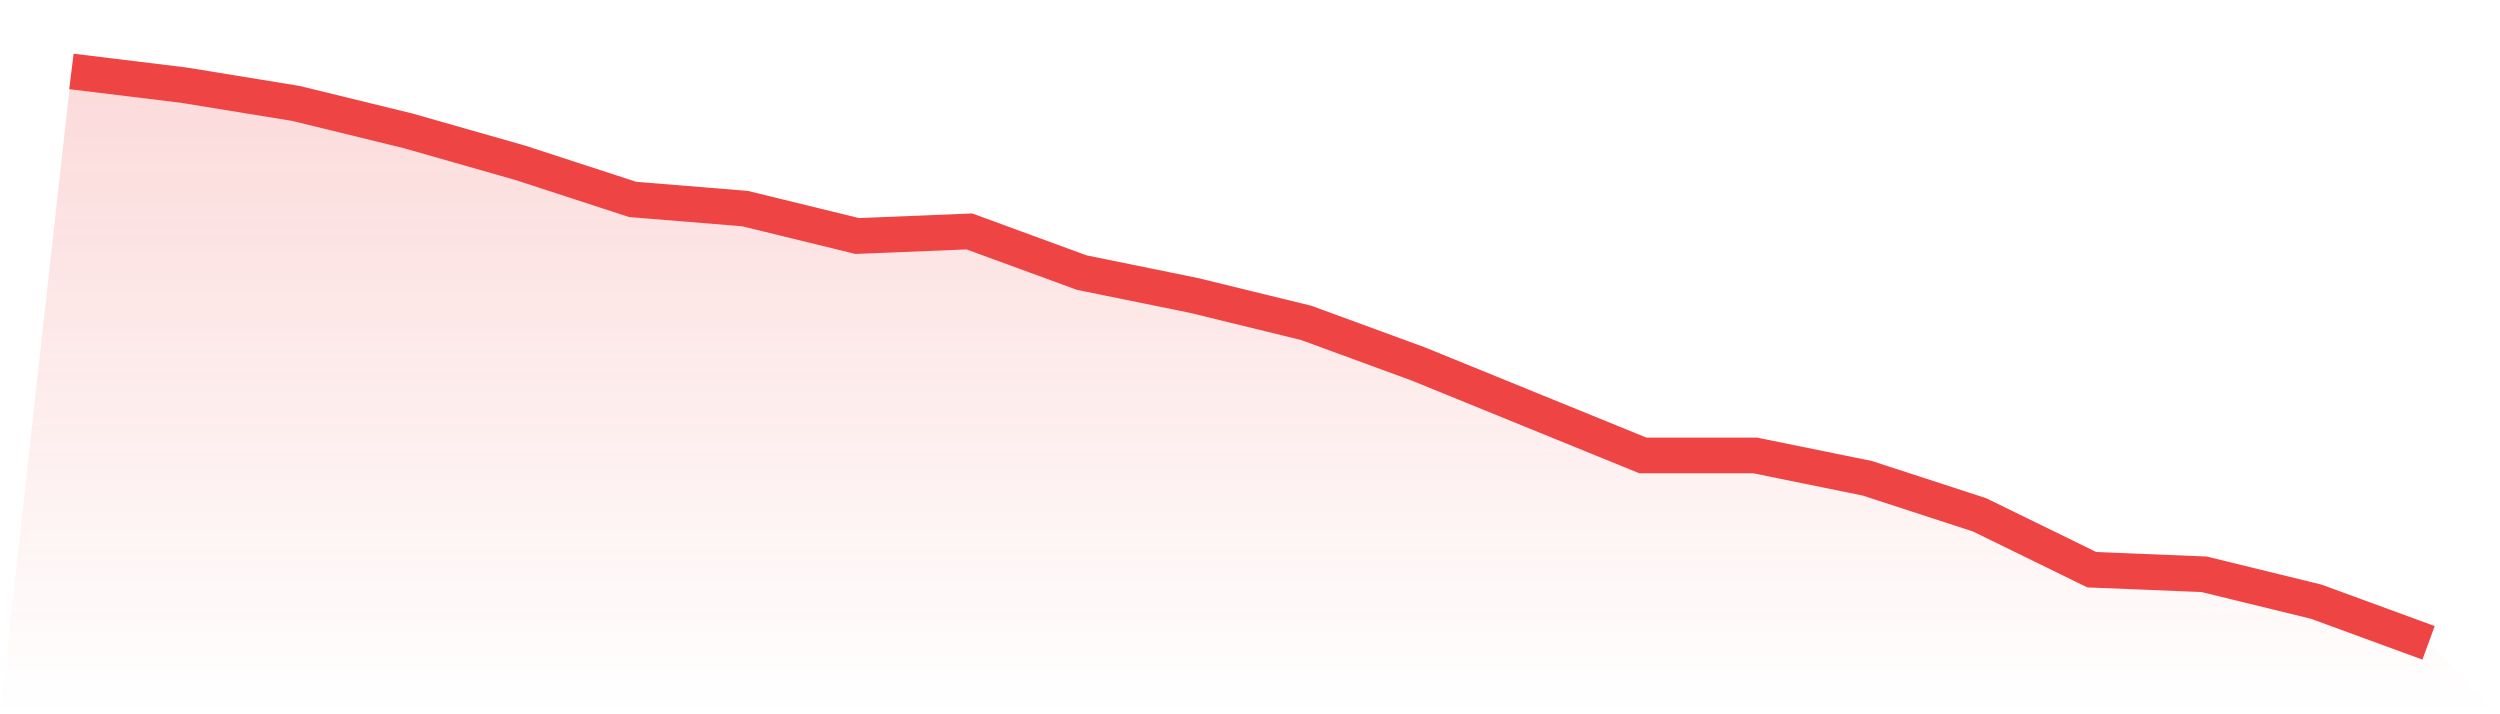
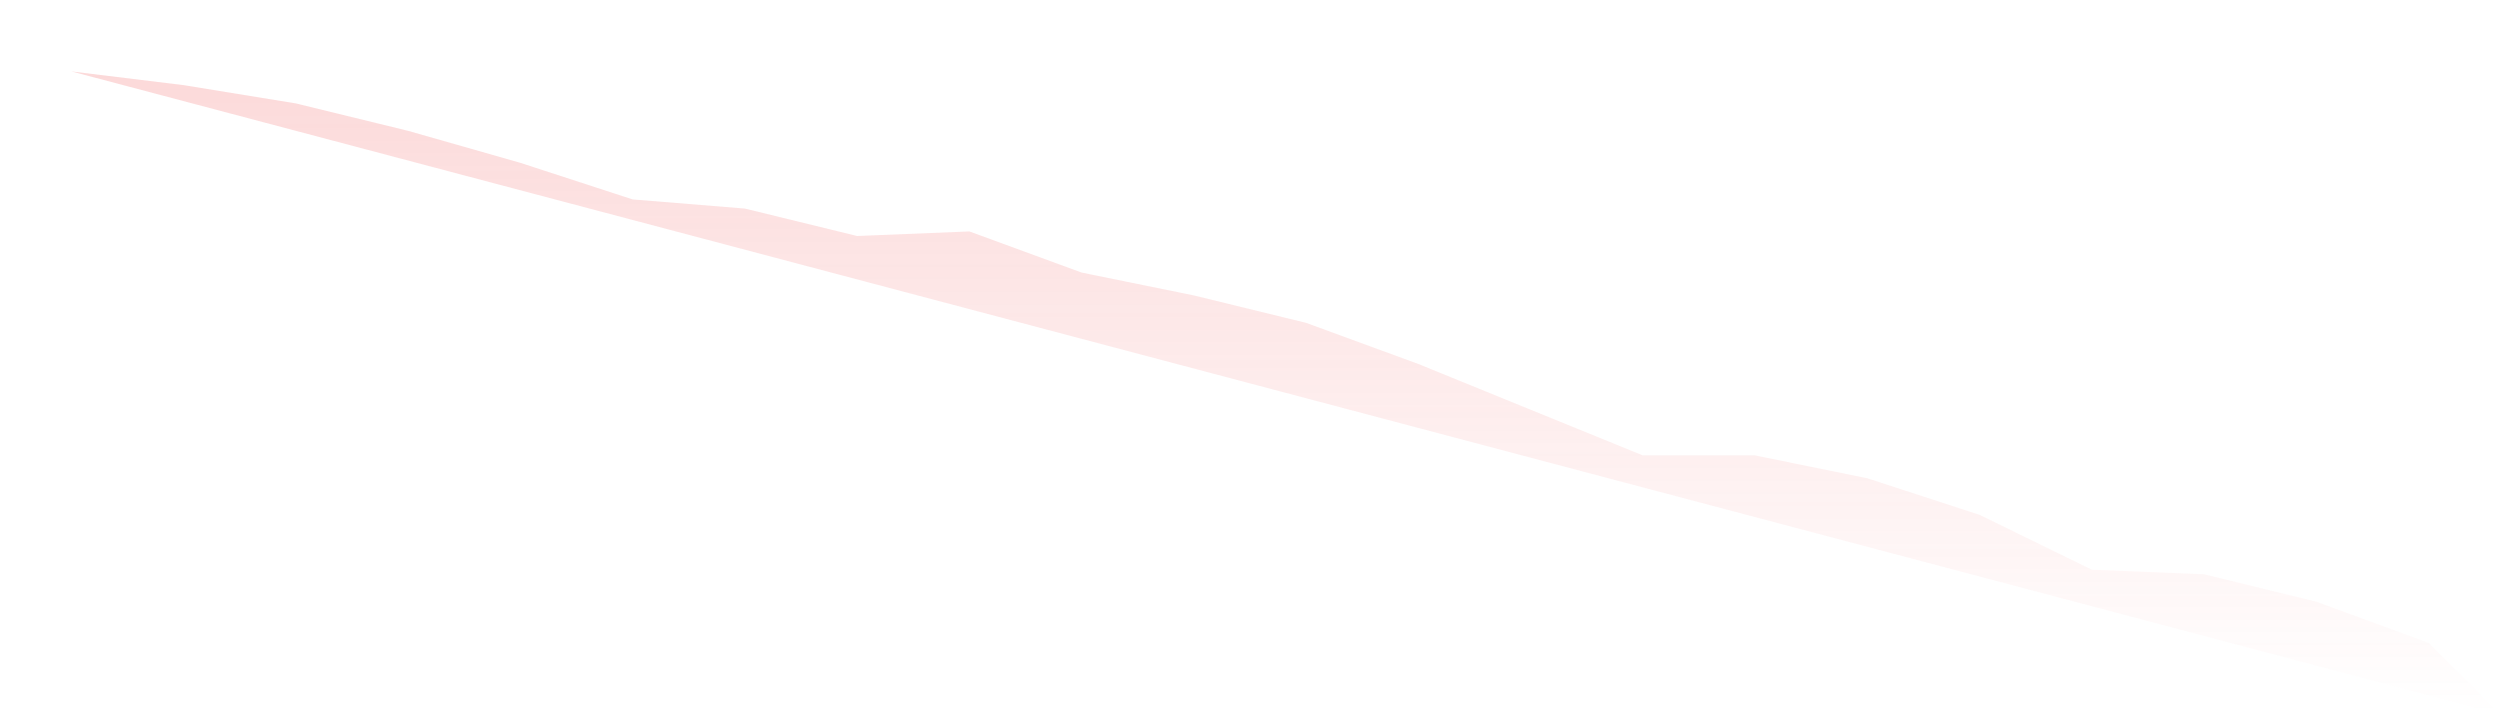
<svg xmlns="http://www.w3.org/2000/svg" viewBox="0 0 140 40">
  <defs>
    <linearGradient id="gradient" x1="0" x2="0" y1="0" y2="1">
      <stop offset="0%" stop-color="#ef4444" stop-opacity="0.2" />
      <stop offset="100%" stop-color="#ef4444" stop-opacity="0" />
    </linearGradient>
  </defs>
-   <path d="M4,4 L4,4 L10.286,4.768 L16.571,5.792 L22.857,7.328 L29.143,9.12 L35.429,11.168 L41.714,11.68 L48,13.216 L54.286,12.96 L60.571,15.264 L66.857,16.544 L73.143,18.08 L79.429,20.384 L85.714,22.944 L92,25.504 L98.286,25.504 L104.571,26.784 L110.857,28.832 L117.143,31.904 L123.429,32.16 L129.714,33.696 L136,36 L140,40 L0,40 z" fill="url(#gradient)" />
-   <path d="M4,4 L4,4 L10.286,4.768 L16.571,5.792 L22.857,7.328 L29.143,9.12 L35.429,11.168 L41.714,11.68 L48,13.216 L54.286,12.96 L60.571,15.264 L66.857,16.544 L73.143,18.08 L79.429,20.384 L85.714,22.944 L92,25.504 L98.286,25.504 L104.571,26.784 L110.857,28.832 L117.143,31.904 L123.429,32.16 L129.714,33.696 L136,36" fill="none" stroke="#ef4444" stroke-width="2" />
+   <path d="M4,4 L4,4 L10.286,4.768 L16.571,5.792 L22.857,7.328 L29.143,9.12 L35.429,11.168 L41.714,11.68 L48,13.216 L54.286,12.96 L60.571,15.264 L66.857,16.544 L73.143,18.08 L79.429,20.384 L85.714,22.944 L92,25.504 L98.286,25.504 L104.571,26.784 L110.857,28.832 L117.143,31.904 L123.429,32.16 L129.714,33.696 L136,36 L140,40 z" fill="url(#gradient)" />
</svg>